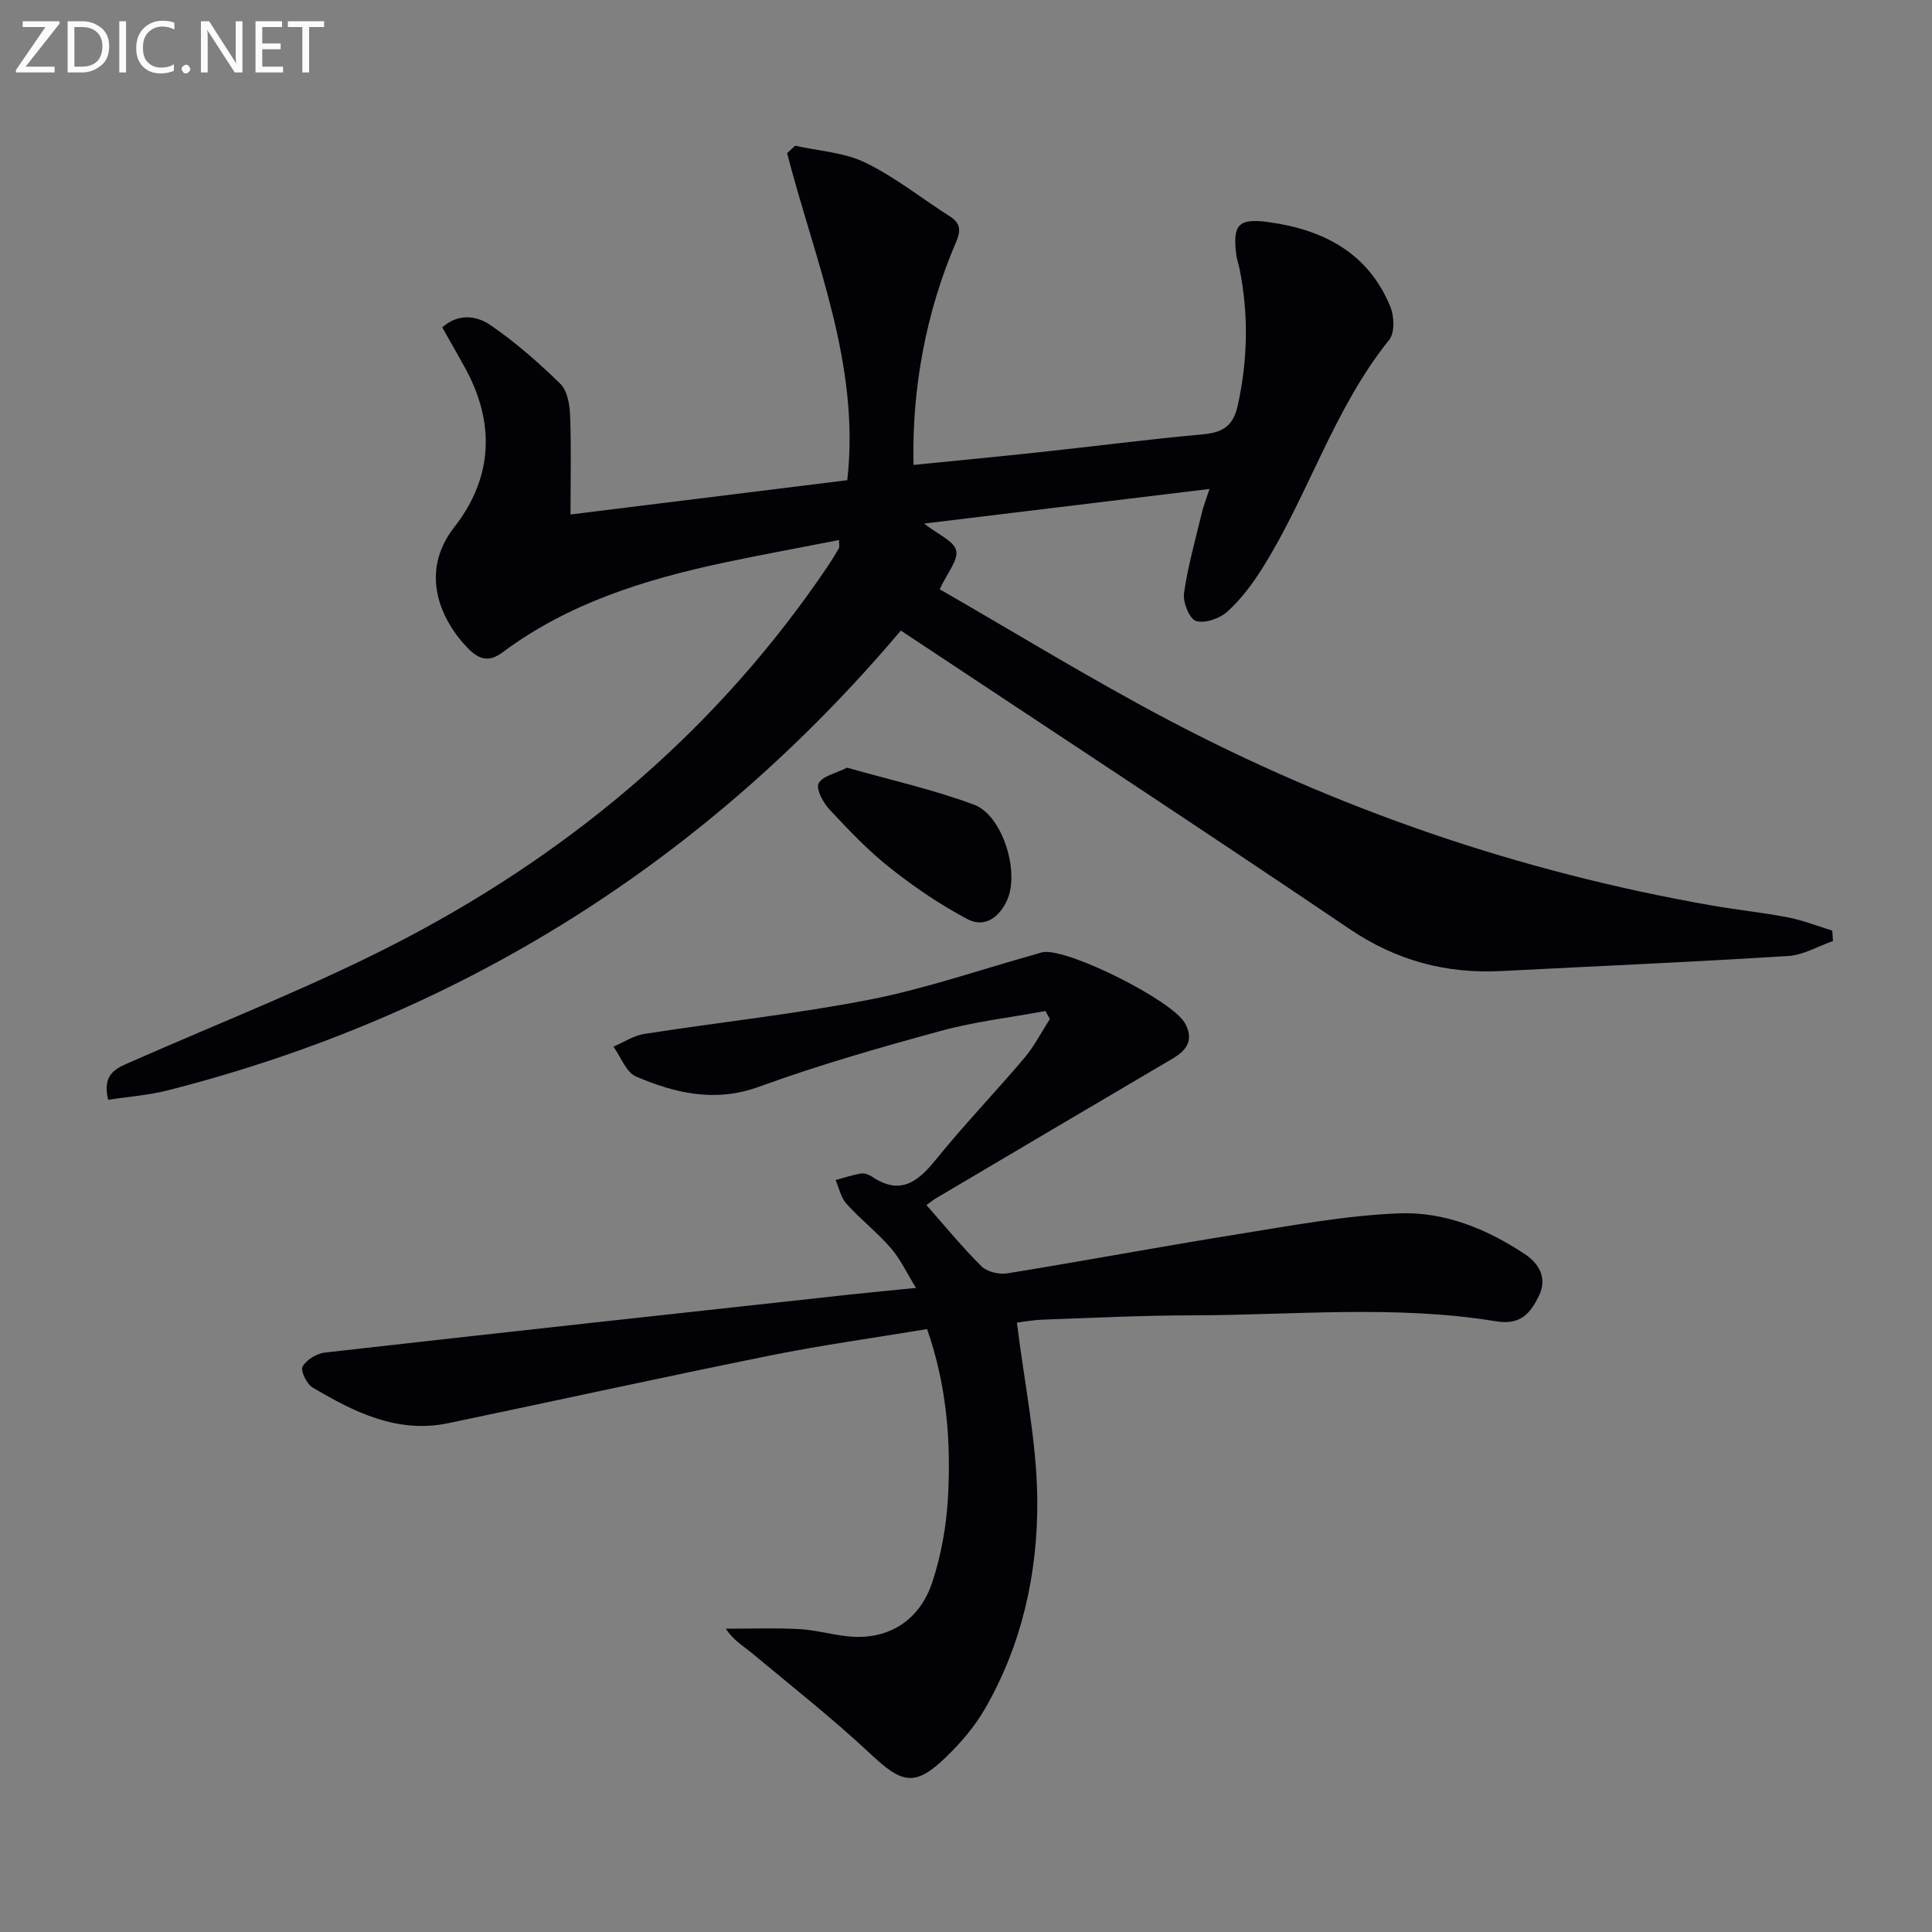
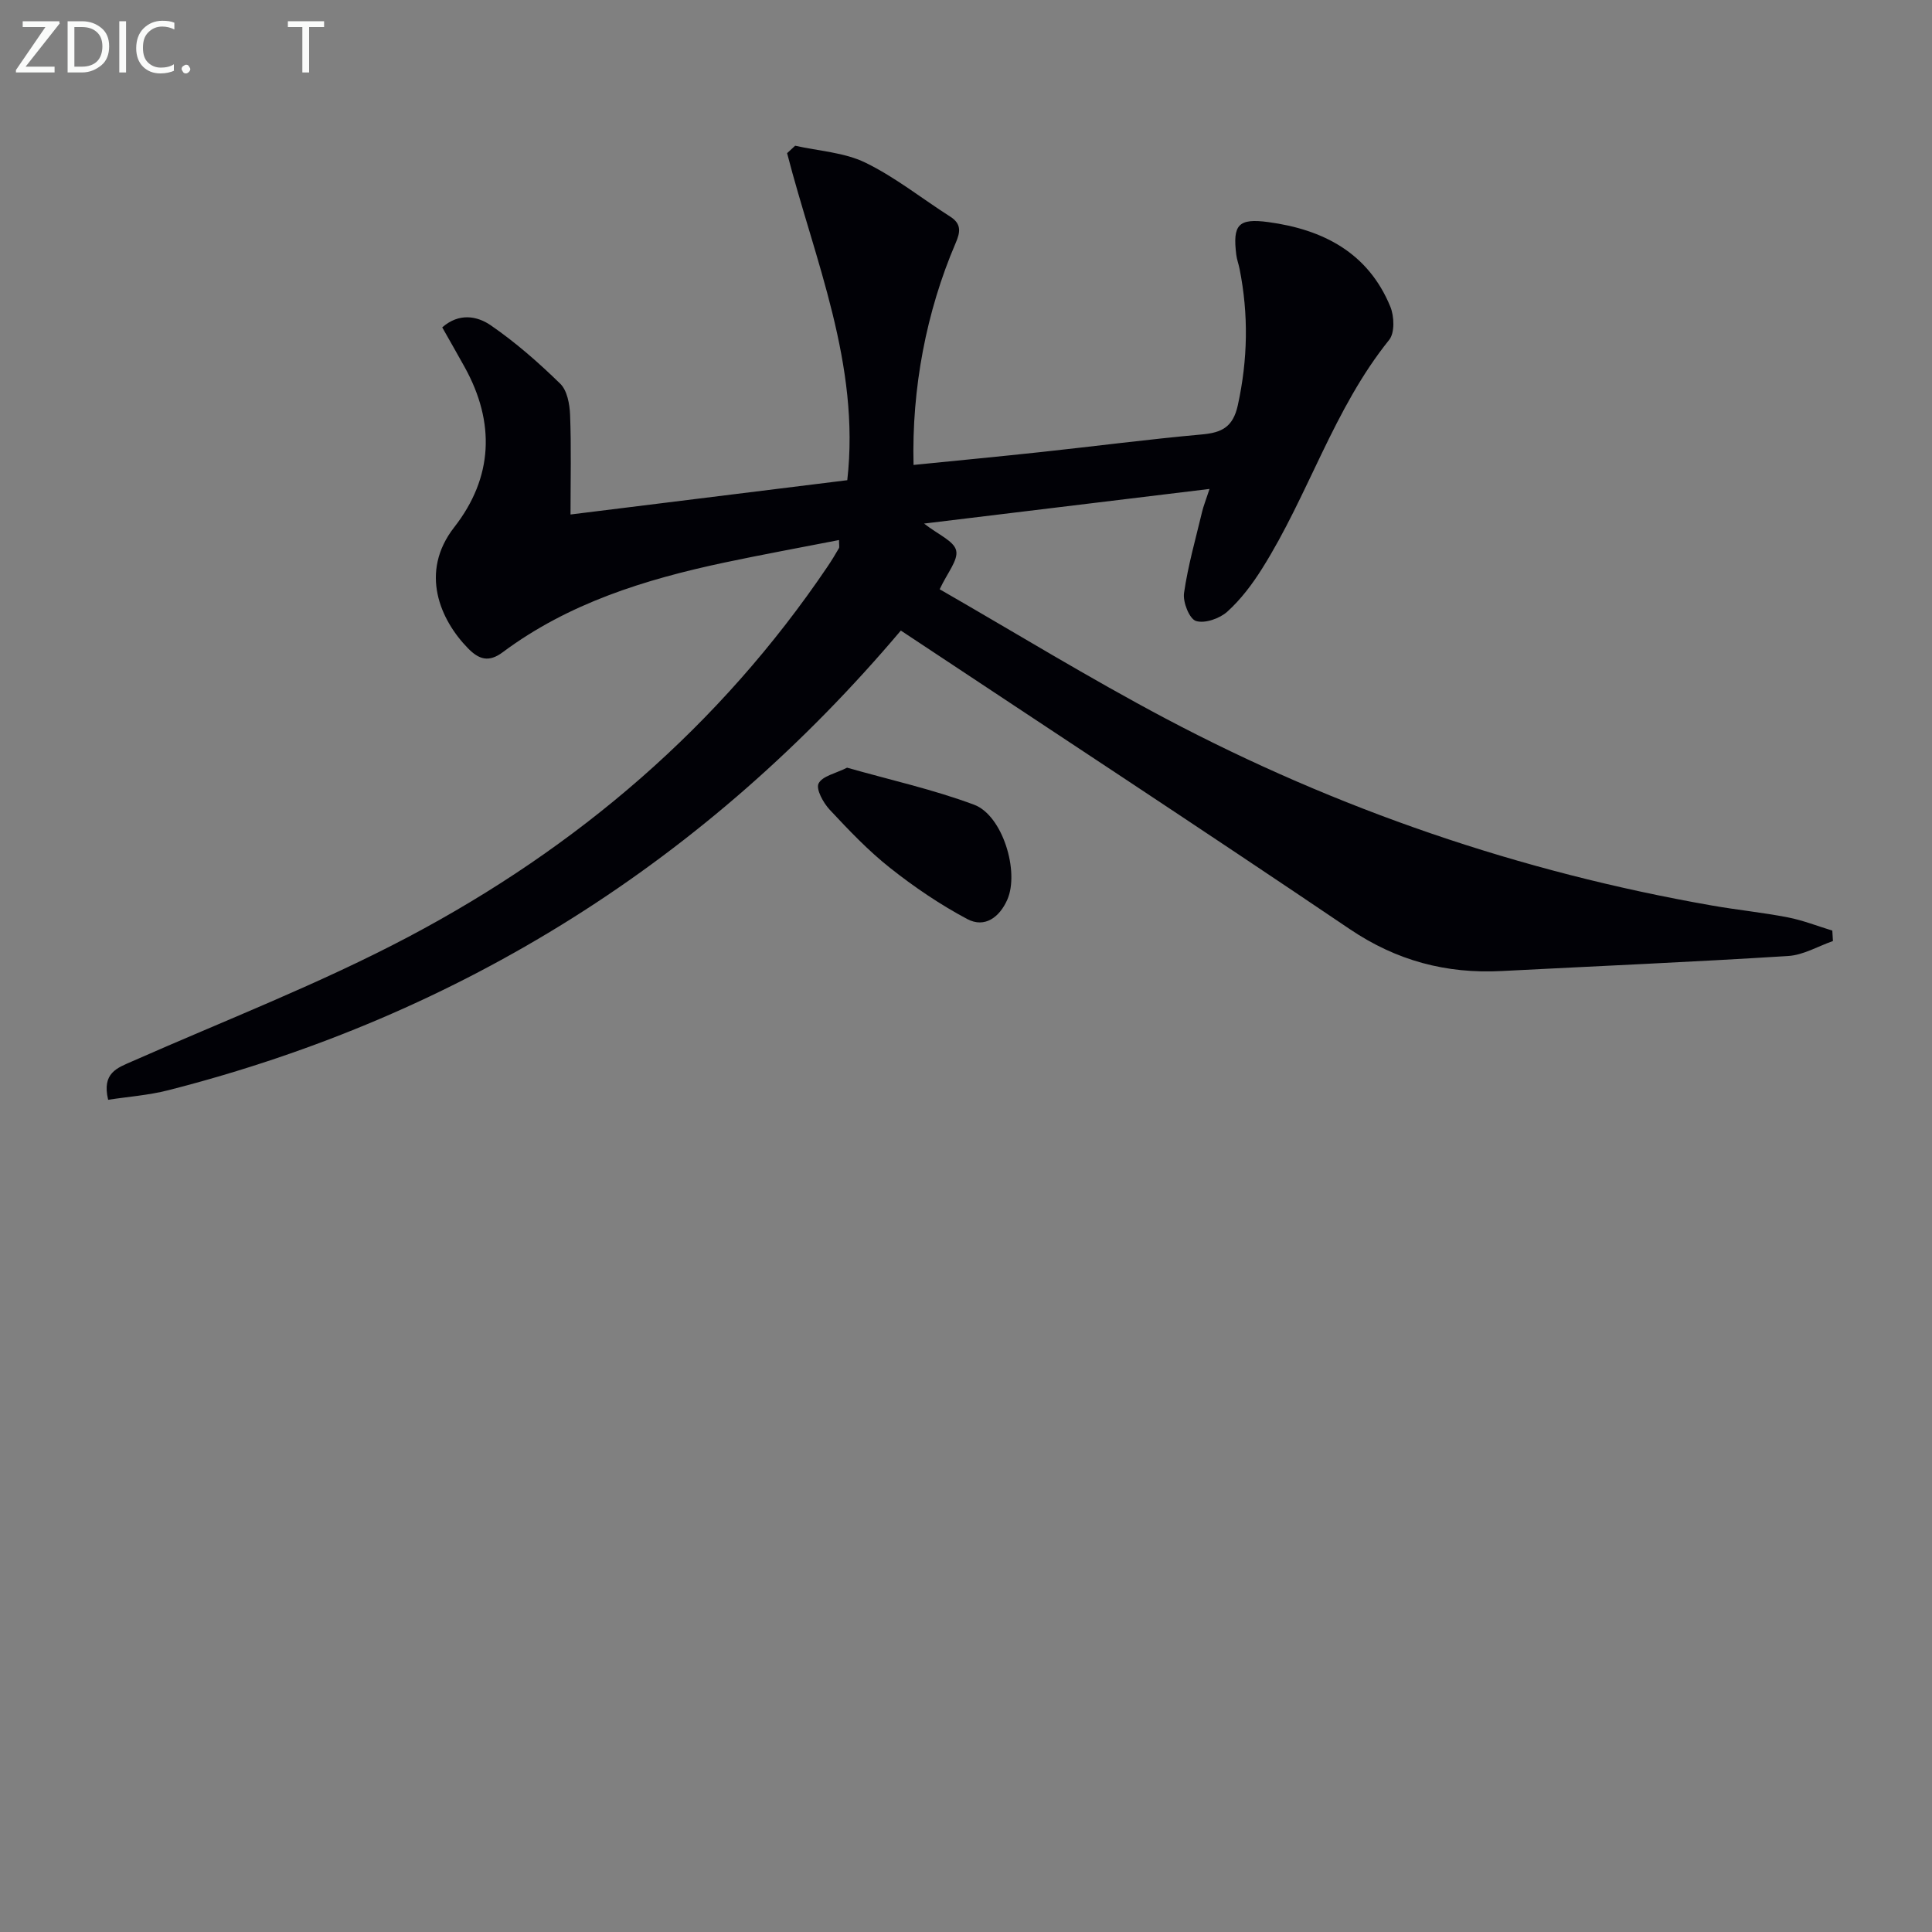
<svg xmlns="http://www.w3.org/2000/svg" enable-background="new 0 0 400 400" viewBox="0 0 400 400">
  <rect x="0" y="0" width="400" height="400" fill="#808080" stroke="none" />
  <path d="m186.51 130.55c-39.97 47.29-90.59 79.58-151.67 95.17-4.07 1.04-8.32 1.34-12.45 1.98-1.34-5.62 1.9-6.6 5.07-8 19.13-8.45 38.73-16.02 57.17-25.77 34.92-18.48 64.4-43.62 86.7-76.62.84-1.24 1.61-2.52 2.36-3.81.14-.24.02-.64.02-1.69-8.02 1.57-15.94 3.01-23.81 4.68-16.36 3.48-32.18 8.38-45.82 18.55-2.87 2.14-4.9 1.52-7.18-.81-5.72-5.84-10.14-15.74-2.85-25.08 8.04-10.3 8.52-21.65 2.15-33.15-1.51-2.73-3.07-5.44-4.64-8.22 3.51-3.09 7.28-2.32 10-.46 5.16 3.54 9.94 7.74 14.43 12.12 1.44 1.4 1.95 4.23 2.04 6.44.26 6.63.09 13.27.09 20.64 18.84-2.34 38.12-4.73 57.3-7.1 2.71-23.99-6.74-45.54-12.46-67.71.56-.51 1.11-1.02 1.67-1.54 4.87 1.1 10.15 1.37 14.53 3.5 6.21 3.02 11.72 7.45 17.59 11.19 2.4 1.53 2.05 3.28 1.09 5.5-6.06 14.14-9.1 30.08-8.7 45.9 8.86-.89 17.68-1.73 26.5-2.68 11.06-1.19 22.09-2.63 33.16-3.63 4.16-.37 6.48-1.51 7.48-6.06 2.07-9.45 2.24-18.79.36-28.22-.19-.98-.56-1.93-.68-2.91-.78-6.23.41-7.62 6.62-6.78 11.35 1.53 20.69 6.34 25.28 17.53.81 1.98.93 5.4-.25 6.86-11.52 14.32-16.69 32.1-26.33 47.39-2.02 3.21-4.38 6.35-7.17 8.87-1.58 1.43-4.65 2.51-6.49 1.94-1.36-.42-2.75-3.9-2.48-5.79.82-5.69 2.42-11.28 3.76-16.89.26-1.1.7-2.16 1.52-4.66-20 2.42-39.14 4.75-59.1 7.17 2.92 2.29 6.18 3.6 6.64 5.57.47 1.99-1.83 4.63-3.41 8.03 15.65 9 30.93 18.38 46.75 26.75 35.64 18.85 73.4 31.77 113.15 38.73 5.23.92 10.53 1.44 15.74 2.46 3.12.61 6.12 1.8 9.17 2.73.04.72.09 1.44.13 2.16-3.09 1.08-6.13 2.91-9.28 3.1-19.75 1.24-39.53 2.09-59.3 3.11-11.48.6-21.78-2.13-31.49-8.7-30.59-20.68-61.46-40.92-92.91-61.79z" fill="#010106" />
-   <path d="m210.54 273.83c1.55 12.7 4.16 24.83 4.22 36.98.08 15-3.19 29.74-10.85 43-2.13 3.68-5.02 7.07-8.1 10.03-6.35 6.11-9.01 5.44-15.44-.58-7.86-7.37-16.36-14.06-24.65-20.97-1.83-1.52-3.93-2.71-5.43-5.08 5.03 0 10.07-.19 15.08.07 3.29.17 6.54 1.08 9.83 1.47 8.27 1 15.1-2.89 17.84-11.22 1.84-5.6 2.9-11.62 3.23-17.51.64-11.62-.25-23.19-4.33-34.85-10.94 1.82-21.75 3.31-32.42 5.46-22.27 4.49-44.46 9.38-66.69 14.02-10.56 2.21-19.51-2.29-28.15-7.41-1.2-.71-2.51-3.5-2.03-4.32.83-1.41 2.93-2.7 4.63-2.89 36.14-4.09 72.29-8.03 108.44-11.98 4.29-.47 8.59-.86 13.93-1.4-1.93-3.12-3.23-5.97-5.2-8.24-2.83-3.26-6.29-5.96-9.18-9.16-1.16-1.28-1.54-3.27-2.27-4.93 1.76-.47 3.5-1.07 5.28-1.36.73-.12 1.67.26 2.33.7 5.74 3.82 9.36 1.12 13.1-3.51 5.85-7.24 12.33-13.97 18.35-21.08 2.07-2.44 3.55-5.38 5.31-8.09-.31-.55-.62-1.1-.93-1.66-7.24 1.34-14.61 2.19-21.68 4.12-12.63 3.45-25.27 7.06-37.56 11.54-9.14 3.34-17.36 1.37-25.51-2.09-2.06-.88-3.15-4.06-4.68-6.19 2.11-.9 4.15-2.28 6.35-2.63 15.56-2.43 31.26-4.1 46.71-7.11 11.52-2.25 22.71-6.15 34.05-9.31.64-.18 1.27-.44 1.92-.53 5.26-.72 26.59 9.97 29.27 14.69 1.91 3.38.49 5.59-2.55 7.37-16.33 9.6-32.63 19.25-48.94 28.89-.56.33-1.06.75-2.01 1.43 3.85 4.36 7.41 8.73 11.39 12.67 1.16 1.15 3.63 1.74 5.32 1.47 16.04-2.6 32.02-5.59 48.06-8.16 10.97-1.76 21.99-3.82 33.05-4.27 9.36-.38 18.21 3.2 26.11 8.47 3.12 2.08 4.58 5.13 2.87 8.62-1.68 3.42-3.66 6.11-8.8 5.27-20.98-3.45-42.14-1.27-63.23-1.24-10.14.01-20.29.52-30.43.88-2.28.07-4.53.49-5.61.62z" fill="#010106" />
  <path d="m175.38 158.94c8.93 2.54 17.84 4.51 26.3 7.67 5.89 2.2 9.43 13.85 6.87 19.66-1.59 3.6-4.64 5.95-8.29 4.01-5.62-2.99-10.97-6.62-15.97-10.58-4.53-3.58-8.56-7.83-12.52-12.07-1.32-1.42-2.88-4.25-2.29-5.42.77-1.54 3.55-2.08 5.9-3.27z" fill="#010106" />
  <g fill="#fafbfa">
    <path d="m12.4 4.8-7.1 9h6v1.2h-8v-.5l6.1-8.9h-4.7v-1.2h7.6v.4z" />
    <path d="m14 14v-9.6h3c1.6 0 2.9.5 4 1.4s1.6 2.2 1.6 3.8-.5 3-1.6 3.9-2.4 1.5-4 1.5h-3zm1.4-8.4v8.2h1.6c1.3 0 2.4-.4 3.1-1.1s1.1-1.8 1.1-3.1-.4-2.3-1.2-3-1.8-1-3.1-1z" />
    <path d="m26.1 4.4v10.6h-1.4v-10.6z" />
    <path d="m36.1 14.6c-.8.4-1.8.6-2.9.6-1.5 0-2.7-.5-3.6-1.4s-1.4-2.2-1.4-3.8c0-1.7.5-3.1 1.5-4.1s2.3-1.6 3.9-1.6c1 0 1.8.1 2.5.4v1.4c-.8-.4-1.6-.6-2.5-.6-1.2 0-2.1.4-2.9 1.2s-1.1 1.8-1.1 3.2c0 1.3.3 2.3 1 3s1.6 1.1 2.7 1.1c1 0 2-.2 2.7-.7v1.3z" />
    <path d="m37.6 14.3c0-.2.1-.5.3-.6s.4-.3.6-.3c.3 0 .5.1.6.3s.3.4.3.6-.1.4-.3.6-.4.3-.6.3c-.3 0-.5-.1-.6-.3s-.3-.4-.3-.6z" />
-     <path d="m50.2 15h-1.6l-5.3-8.2c-.2-.2-.3-.5-.4-.7 0 .2.1.7.1 1.5v7.4h-1.4v-10.6h1.7l5.2 8.1c.2.4.4.6.4.7 0-.3-.1-.8-.1-1.5v-7.3h1.4z" />
-     <path d="m58.6 15h-5.7v-10.6h5.5v1.2h-4.1v3.4h3.8v1.2h-3.8v3.6h4.3z" />
    <path d="m67.1 5.6h-3.1v9.4h-1.4v-9.4h-3v-1.2h7.5z" />
  </g>
</svg>